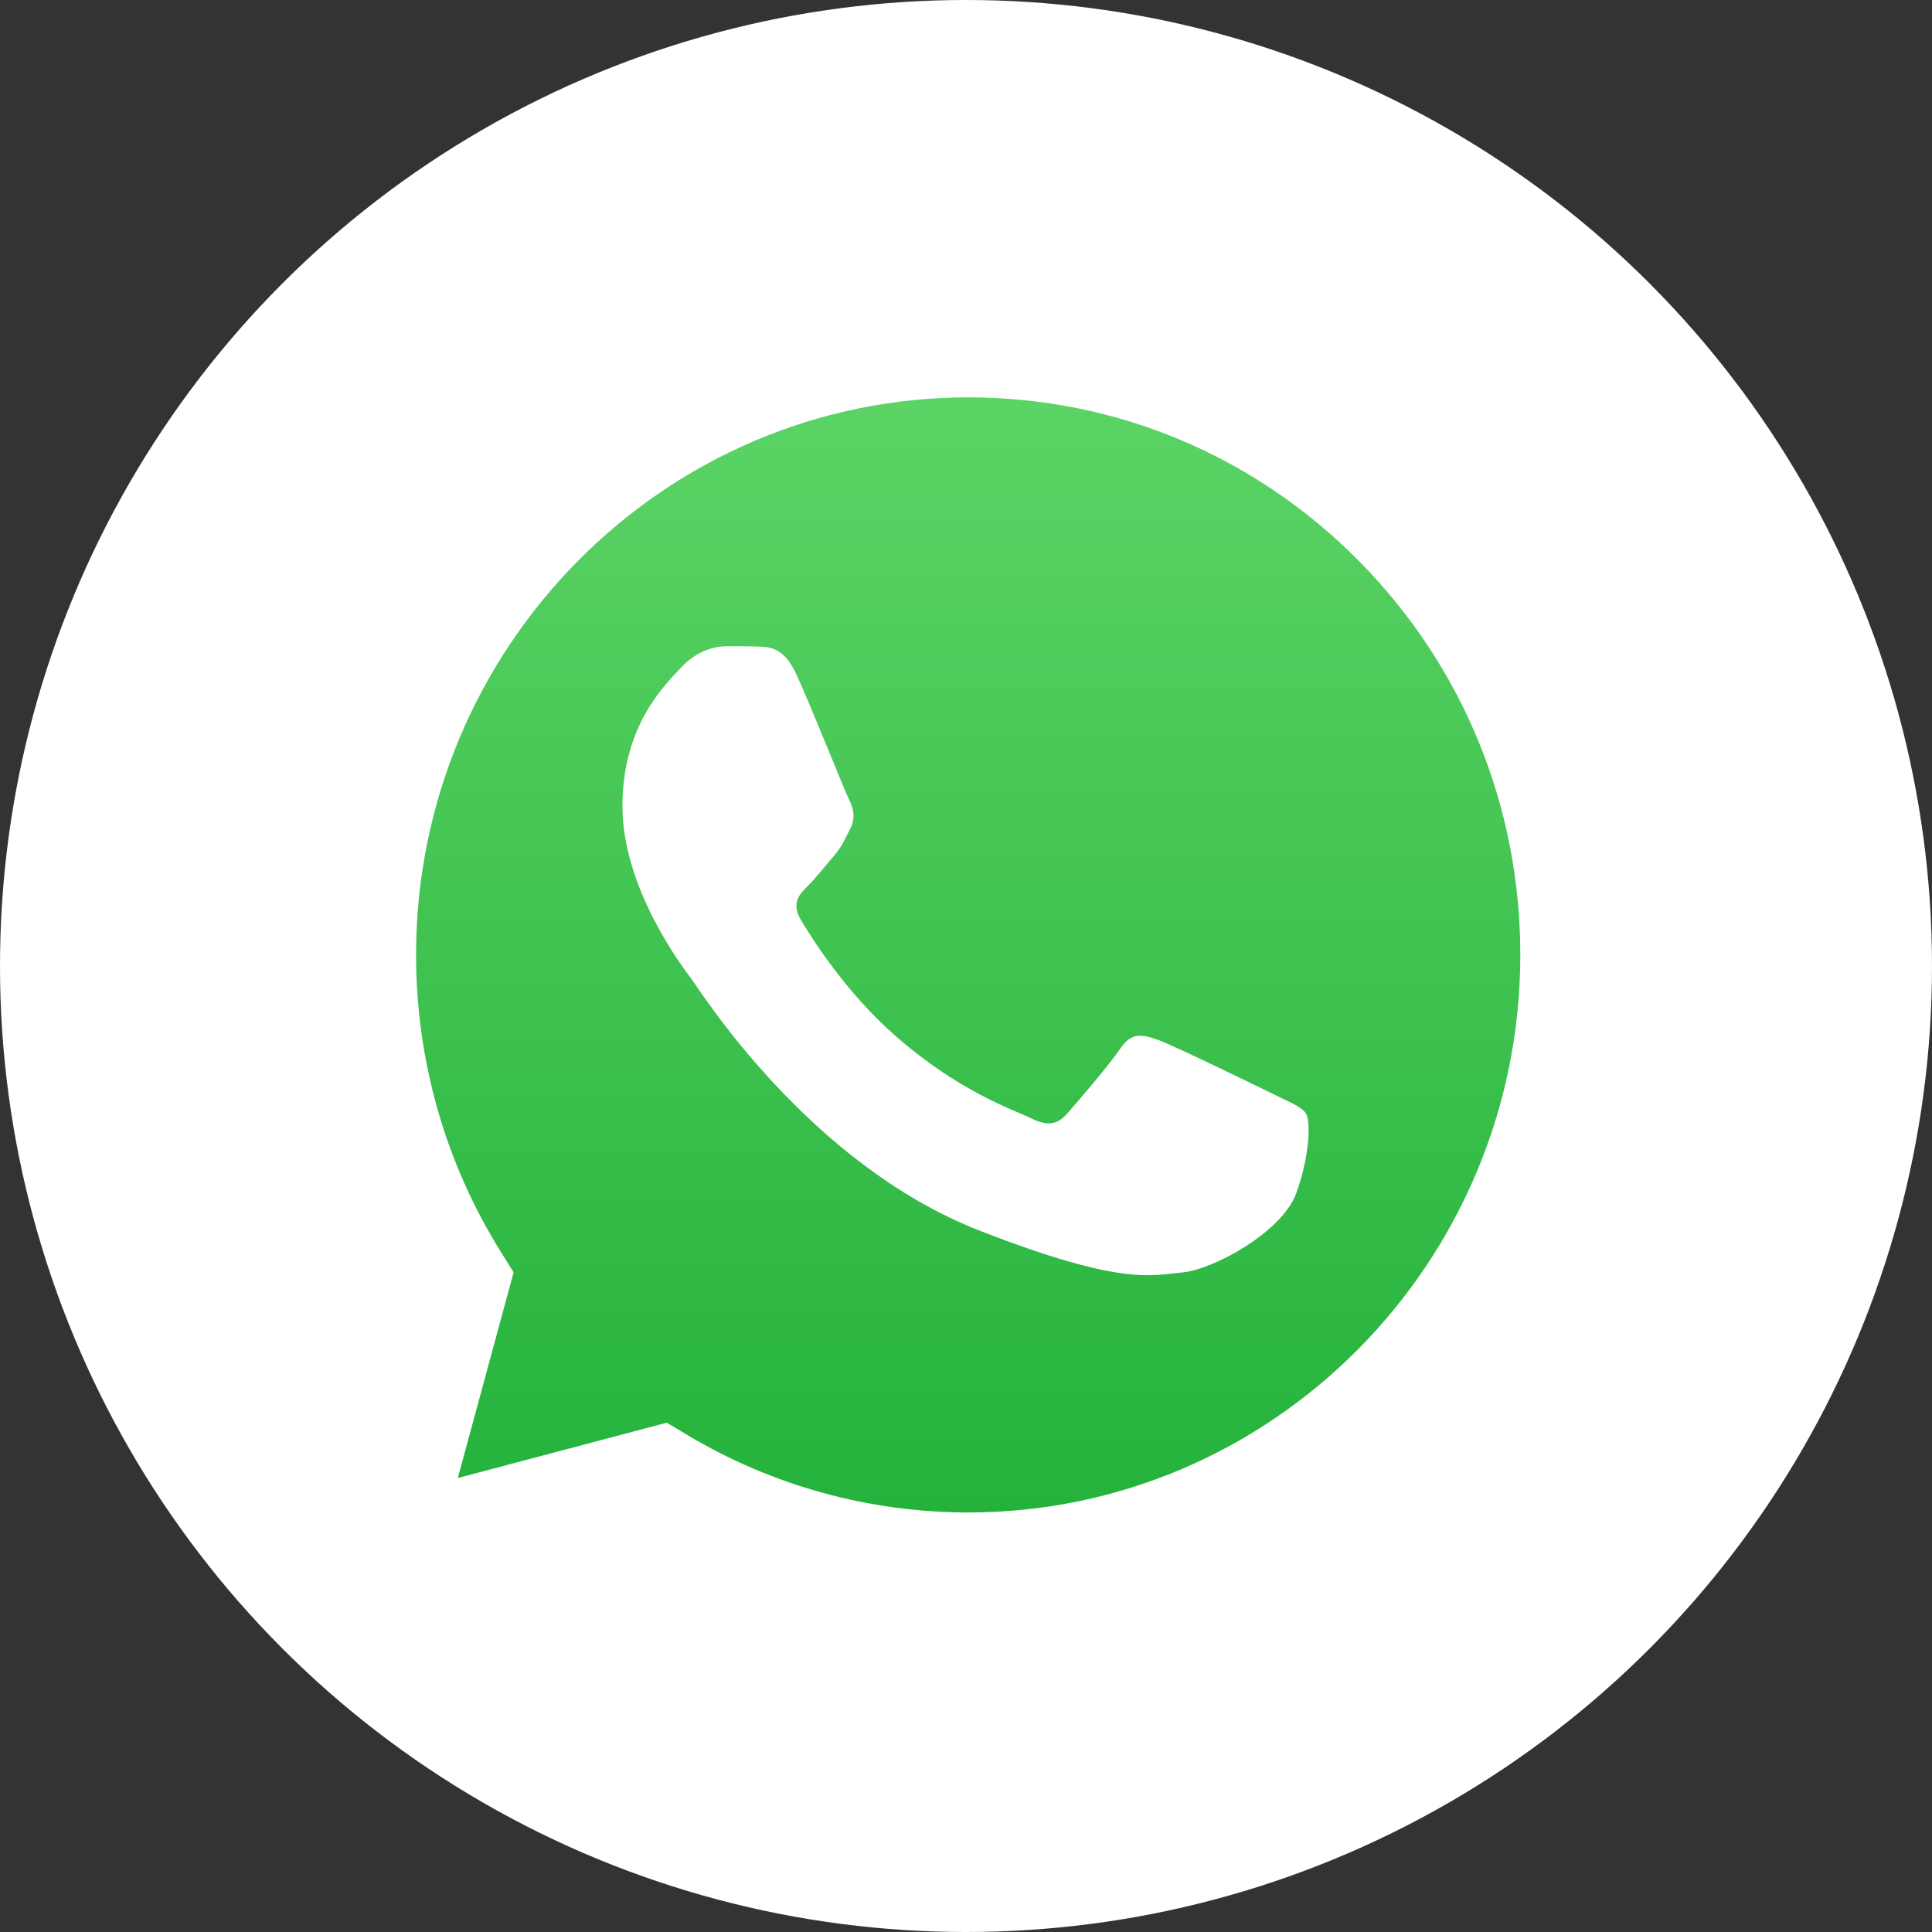
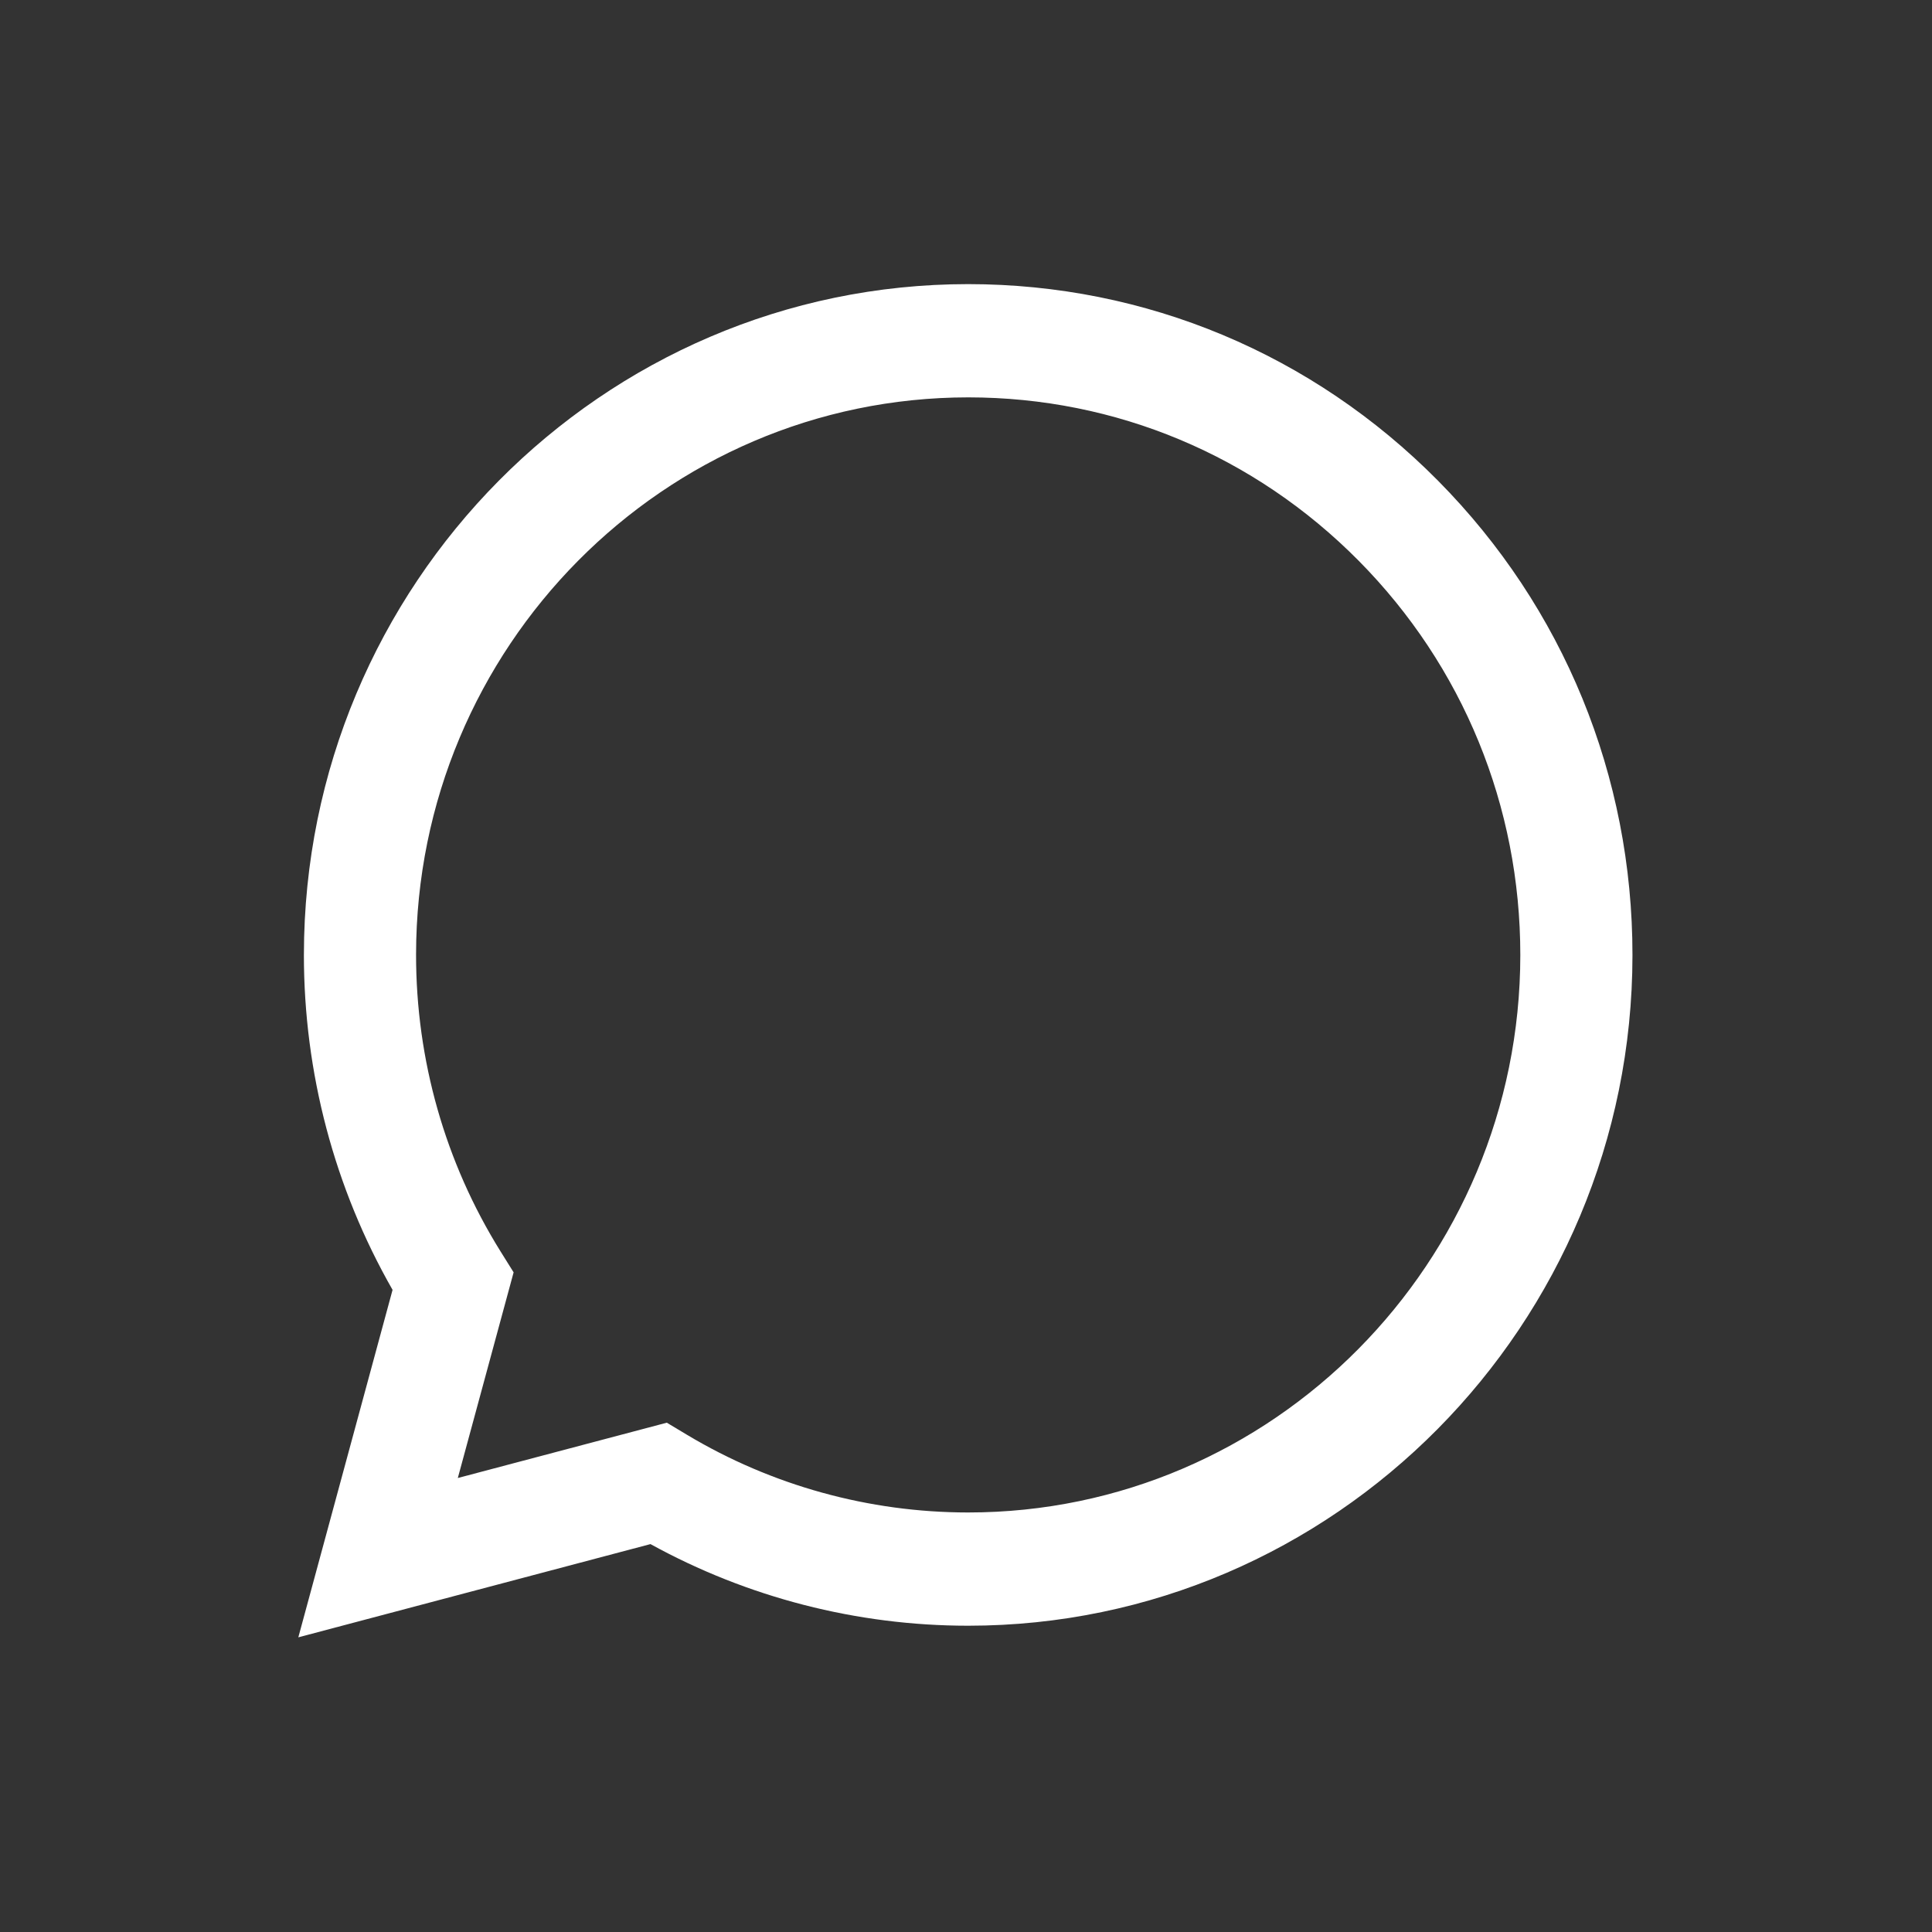
<svg xmlns="http://www.w3.org/2000/svg" width="136" height="136" viewBox="0 0 136 136" fill="none">
  <rect x="0" y="0" width="136" height="136" fill="#333333" stroke="none" />
-   <circle cx="68" cy="68" r="68" fill="white" />
-   <path d="M22.727 67.211C22.725 75.295 24.816 83.188 28.791 90.145L22.347 113.915L46.428 107.537C53.088 111.2 60.551 113.119 68.135 113.119H68.155C93.189 113.119 113.568 92.541 113.579 67.247C113.584 54.991 108.863 43.465 100.286 34.794C91.71 26.124 80.305 21.347 68.153 21.341C43.115 21.341 22.738 41.919 22.727 67.211" fill="url(#paint0_linear_638_15731)" />
  <path d="M21.392 67.2C21.39 75.519 23.542 83.64 27.634 90.798L21 115.257L45.789 108.694C52.619 112.454 60.309 114.437 68.134 114.44H68.154C93.925 114.44 114.904 93.263 114.915 67.238C114.92 54.625 110.06 42.765 101.232 33.843C92.403 24.922 80.663 20.005 68.154 20C42.379 20 21.403 41.174 21.393 67.2H21.392ZM36.155 89.565L35.229 88.082C31.338 81.835 29.285 74.616 29.288 67.203C29.296 45.571 46.731 27.972 68.169 27.972C78.551 27.976 88.308 32.063 95.647 39.478C102.985 46.893 107.023 56.751 107.02 67.235C107.011 88.866 89.576 106.468 68.154 106.468H68.139C61.164 106.464 54.323 104.573 48.357 100.998L46.938 100.148L32.227 104.042L36.155 89.565V89.565Z" fill="white" />
-   <path d="M56.096 47.548C55.206 45.592 54.269 45.553 53.422 45.519C52.729 45.489 51.936 45.491 51.145 45.491C50.352 45.491 49.064 45.786 47.976 46.961C46.886 48.136 43.816 50.977 43.816 56.756C43.816 62.535 48.075 68.119 48.669 68.904C49.263 69.687 56.889 81.925 68.968 86.633C79.007 90.545 81.049 89.767 83.228 89.571C85.407 89.375 90.259 86.73 91.249 83.988C92.24 81.245 92.24 78.895 91.943 78.403C91.646 77.914 90.853 77.62 89.665 77.033C88.476 76.446 82.634 73.604 81.545 73.212C80.455 72.82 79.663 72.625 78.871 73.801C78.078 74.975 75.802 77.62 75.109 78.403C74.416 79.189 73.722 79.286 72.534 78.699C71.345 78.109 67.518 76.871 62.977 72.87C59.445 69.757 57.06 65.912 56.366 64.736C55.673 63.562 56.292 62.925 56.888 62.34C57.422 61.813 58.077 60.968 58.672 60.283C59.264 59.597 59.462 59.107 59.858 58.324C60.255 57.54 60.056 56.854 59.76 56.267C59.462 55.679 57.153 49.871 56.096 47.548" fill="white" />
  <defs>
    <linearGradient id="paint0_linear_638_15731" x1="67.963" y1="113.915" x2="67.963" y2="21.341" gradientUnits="userSpaceOnUse">
      <stop stop-color="#1FAF38" />
      <stop offset="1" stop-color="#60D669" />
    </linearGradient>
  </defs>
</svg>